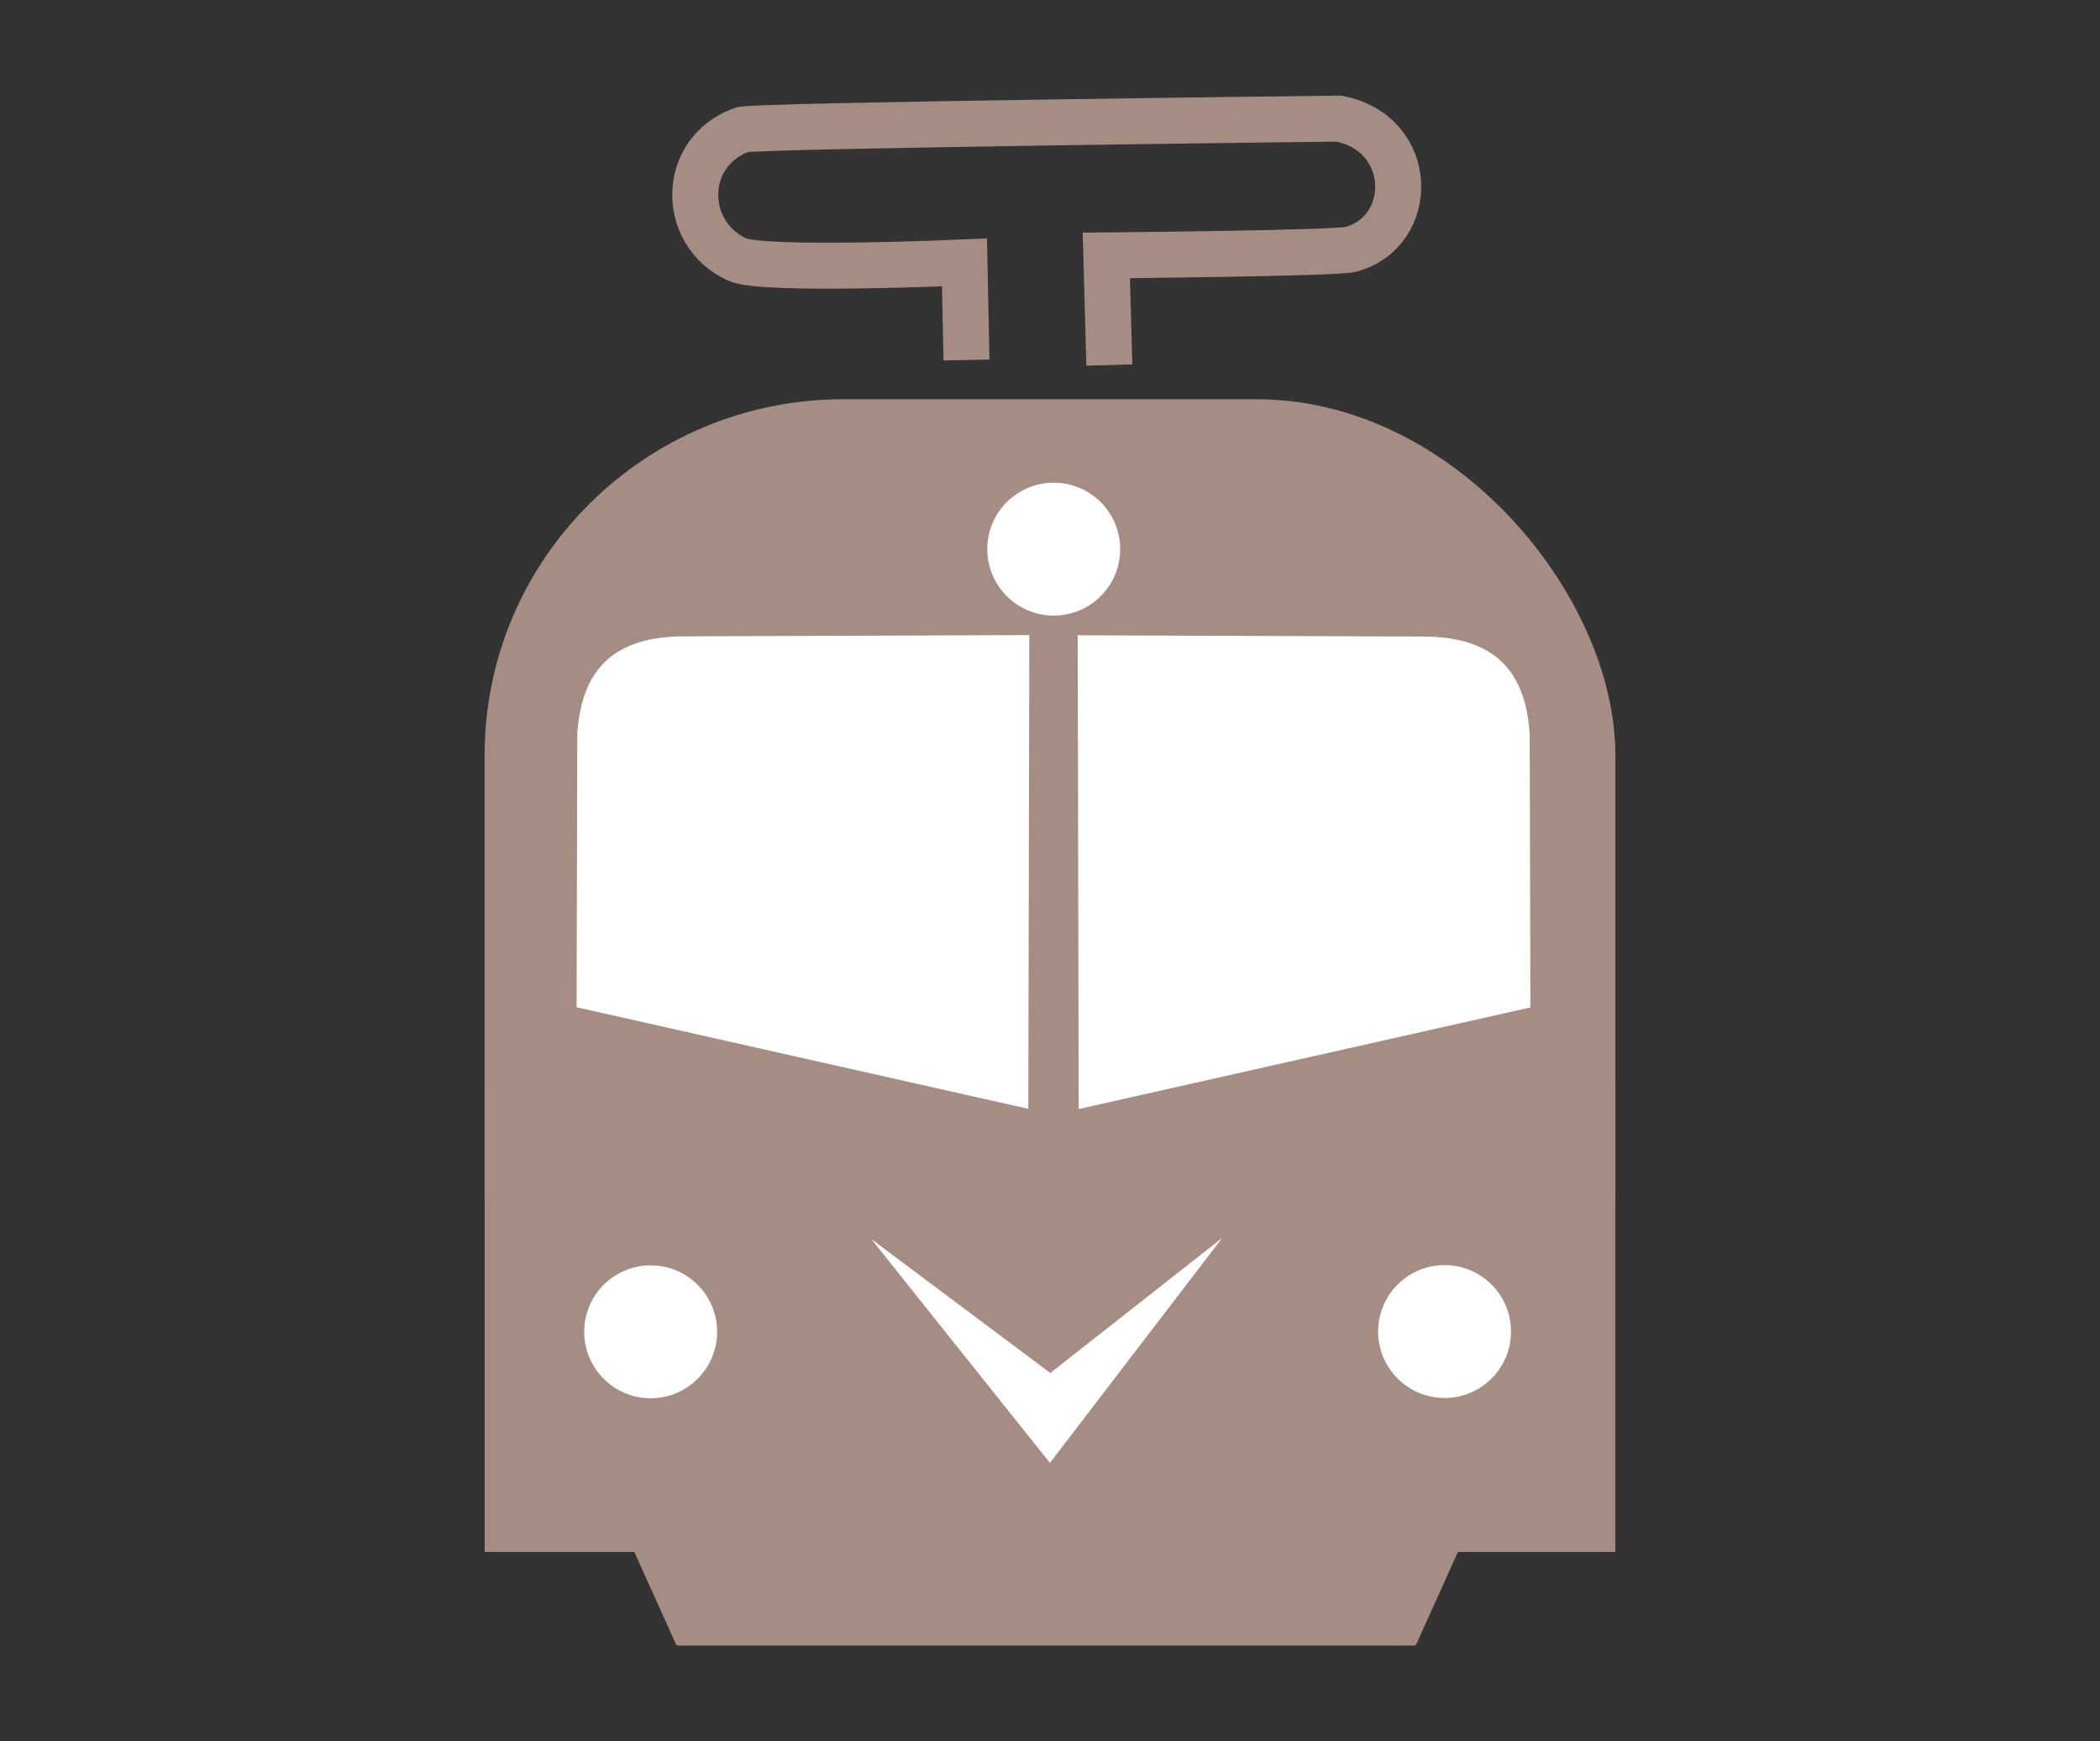
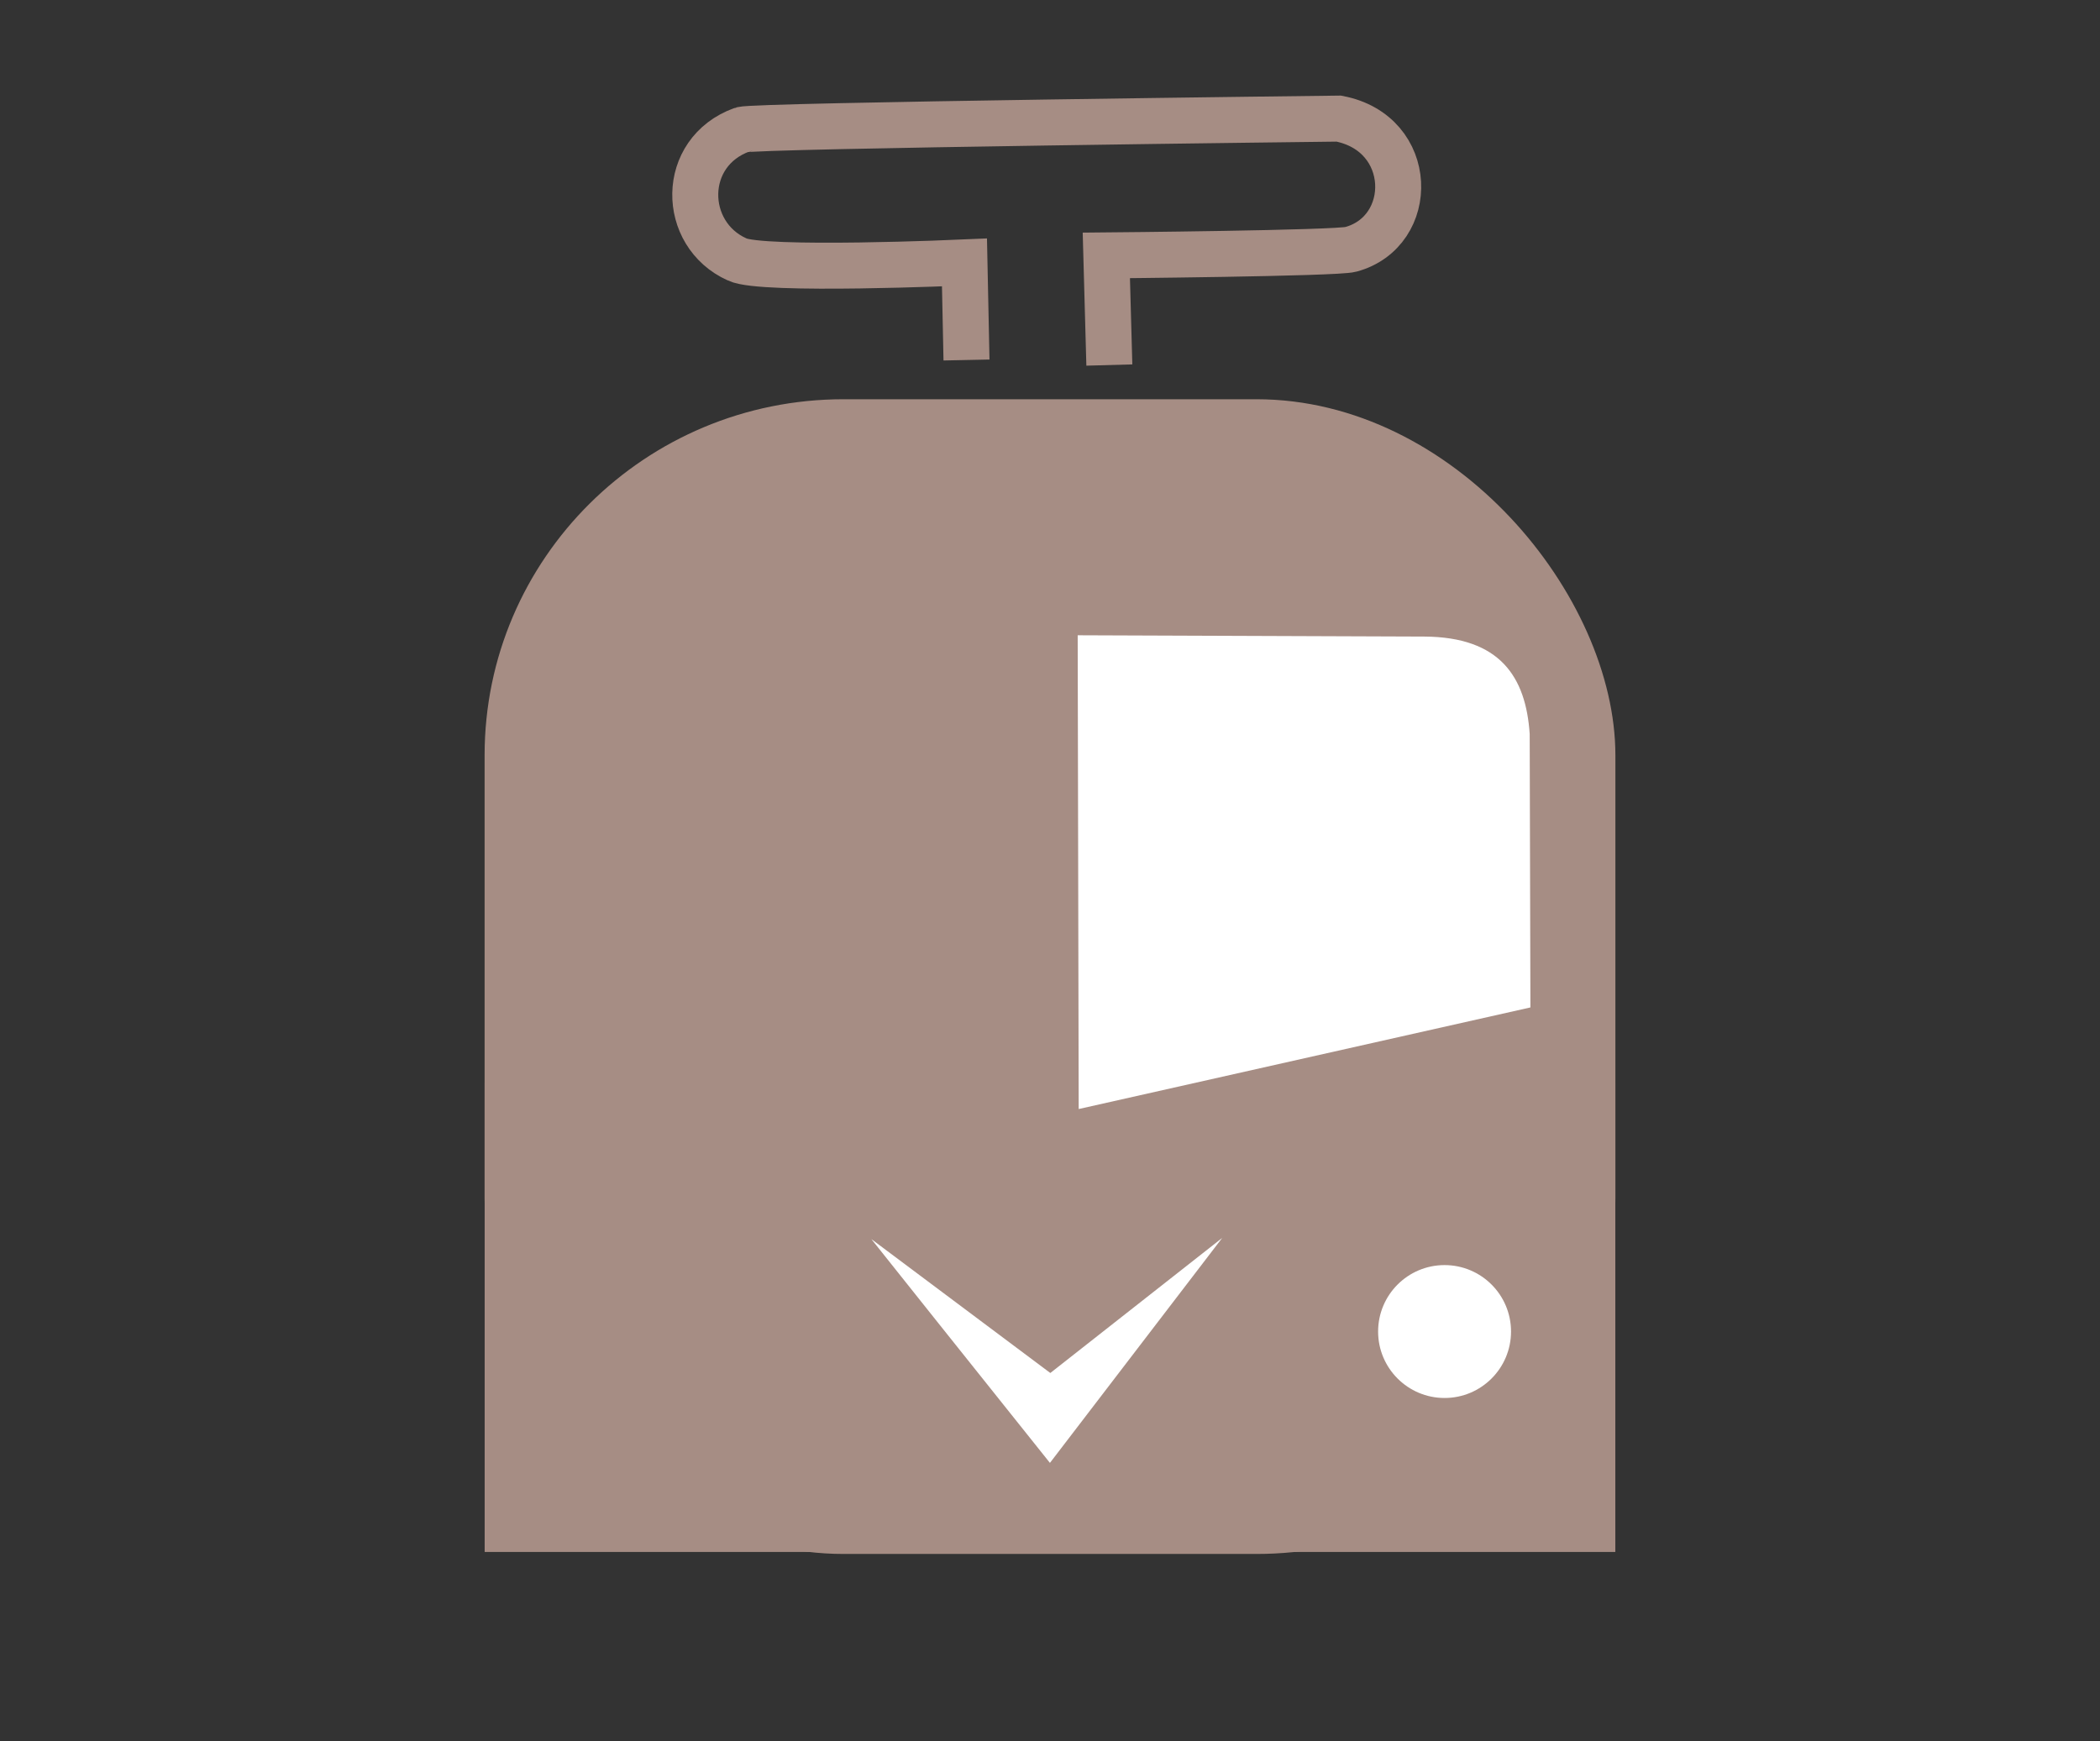
<svg xmlns="http://www.w3.org/2000/svg" xmlns:ns1="http://www.inkscape.org/namespaces/inkscape" xmlns:ns2="http://sodipodi.sourceforge.net/DTD/sodipodi-0.dtd" width="128.885mm" height="106.88mm" viewBox="0 0 456.679 378.709" id="svg2" version="1.1" ns1:version="0.91 r13725" ns2:docname="трамвай лого.svg">
  <rect x="0" y="0" width="456.679" height="378.709" fill="#333333" stroke="none" />
  <defs id="defs4" />
  <ns2:namedview id="base" pagecolor="#A68D84" bordercolor="#666666" borderopacity="1.0" ns1:pageopacity="0.0" ns1:pageshadow="2" ns1:zoom="0.80800781" ns1:cx="284.30386" ns1:cy="260.26101" ns1:document-units="px" ns1:current-layer="layer1" showgrid="false" fit-margin-top="0" fit-margin-left="0" fit-margin-right="0" fit-margin-bottom="0" ns1:window-width="1366" ns1:window-height="746" ns1:window-x="-8" ns1:window-y="-8" ns1:window-maximized="1" />
  <g ns1:label="Layer 1" ns1:groupmode="layer" id="layer1" transform="translate(-55.693,-606.822)">
    <rect style="opacity:1;fill:transparent;fill-opacity:1;fill-rule:nonzero;stroke:none;stroke-width:1;stroke-linecap:round;stroke-linejoin:round;stroke-miterlimit:4;stroke-dasharray:none;stroke-dashoffset:0;stroke-opacity:1" id="rect3429" width="456.679" height="378.709" x="55.693" y="606.822" rx="39.112" ry="39.607" />
    <g id="g3415" transform="translate(486.063,260.547)">
      <g transform="translate(0.56,0.337)" id="g3369">
        <g id="g3362">
          <rect ry="77.448" rx="78.055" y="432.775" x="-325.546" height="251.16" width="245.909" id="rect3349" style="opacity:1;fill:#A68D84;fill-opacity:1;fill-rule:nonzero;stroke:none;stroke-width:1;stroke-linecap:round;stroke-linejoin:round;stroke-miterlimit:4;stroke-dasharray:none;stroke-dashoffset:0;stroke-opacity:1" />
          <rect ry="0" rx="0" y="581.43" x="-325.532" height="102.068" width="245.883" id="rect3353" style="opacity:1;fill:#A68D84;fill-opacity:1;fill-rule:nonzero;stroke:none;stroke-width:1;stroke-linecap:round;stroke-linejoin:round;stroke-miterlimit:4;stroke-dasharray:none;stroke-dashoffset:0;stroke-opacity:1" />
-           <path ns2:nodetypes="ccccc" ns1:connector-curvature="0" id="rect3357" d="m -295.48,676.747 184.095,0 -12,26.609 -160.095,0 z" style="opacity:1;fill:#A68D84;fill-opacity:1;fill-rule:nonzero;stroke:#A68D84;stroke-width:1;stroke-linecap:round;stroke-linejoin:round;stroke-miterlimit:4;stroke-dasharray:none;stroke-dashoffset:0;stroke-opacity:1" />
        </g>
        <path style="fill:none;fill-rule:evenodd;stroke:#A68D84;stroke-width:10;stroke-linecap:butt;stroke-linejoin:miter;stroke-opacity:1" d="m -220.75,424.242 -0.438,-21.222 c 0,0 -44.194,1.969 -49.444,-0.656 -12.195,-5.471 -12.439,-23.354 1.094,-28.223 2.507,-0.919 129.737,-2.407 129.737,-2.407 16.69,3.185 16.863,24.584 2.625,28.442 -3.063,0.875 -53.164,1.313 -53.164,1.313 l 0.656,23.847" id="path3367" ns1:connector-curvature="0" ns2:nodetypes="cccccccc" />
      </g>
-       <path ns2:nodetypes="cccccc" ns1:connector-curvature="0" id="path3376" d="m -281.93,484.69 75.401,-0.283 -0.219,103.046 -98.233,-22.097 0.155,-59.472 c 0.83,-12.435 6.445,-21.092 22.896,-21.194 z" style="fill:#ffffff;fill-opacity:1;fill-rule:evenodd;stroke:none;stroke-width:1px;stroke-linecap:butt;stroke-linejoin:miter;stroke-opacity:1" />
      <path style="fill:#ffffff;fill-opacity:1;fill-rule:evenodd;stroke:none;stroke-width:1px;stroke-linecap:butt;stroke-linejoin:miter;stroke-opacity:1" d="m -120.61,484.733 -75.401,-0.283 0.219,103.046 98.233,-22.097 -0.155,-59.472 c -0.83,-12.435 -6.445,-21.092 -22.896,-21.194 z" id="path3380" ns1:connector-curvature="0" ns2:nodetypes="cccccc" />
-       <circle r="14.452" cy="465.716" cx="-201.218" id="path3384" style="opacity:1;fill:#ffffff;fill-opacity:1;fill-rule:nonzero;stroke:none;stroke-width:1.097;stroke-linecap:round;stroke-linejoin:round;stroke-miterlimit:4;stroke-dasharray:none;stroke-dashoffset:0;stroke-opacity:1" />
-       <circle r="14.452" cy="635.948" cx="-288.872" id="path3384-7" style="opacity:1;fill:#ffffff;fill-opacity:1;fill-rule:nonzero;stroke:none;stroke-width:1.097;stroke-linecap:round;stroke-linejoin:round;stroke-miterlimit:4;stroke-dasharray:none;stroke-dashoffset:0;stroke-opacity:1" />
      <circle r="14.452" cy="635.893" cx="-116.225" id="path3384-0" style="opacity:1;fill:#ffffff;fill-opacity:1;fill-rule:nonzero;stroke:none;stroke-width:1.097;stroke-linecap:round;stroke-linejoin:round;stroke-miterlimit:4;stroke-dasharray:none;stroke-dashoffset:0;stroke-opacity:1" />
      <path ns2:nodetypes="ccccc" ns1:connector-curvature="0" id="path3409" d="m -202.044,664.464 37.463,-48.933 -37.381,29.38 -38.916,-29.125 c 0,0 25.866,32.487 38.834,48.679 z" style="fill:#ffffff;fill-opacity:1;fill-rule:evenodd;stroke:none;stroke-width:1px;stroke-linecap:butt;stroke-linejoin:miter;stroke-opacity:1" />
    </g>
  </g>
</svg>